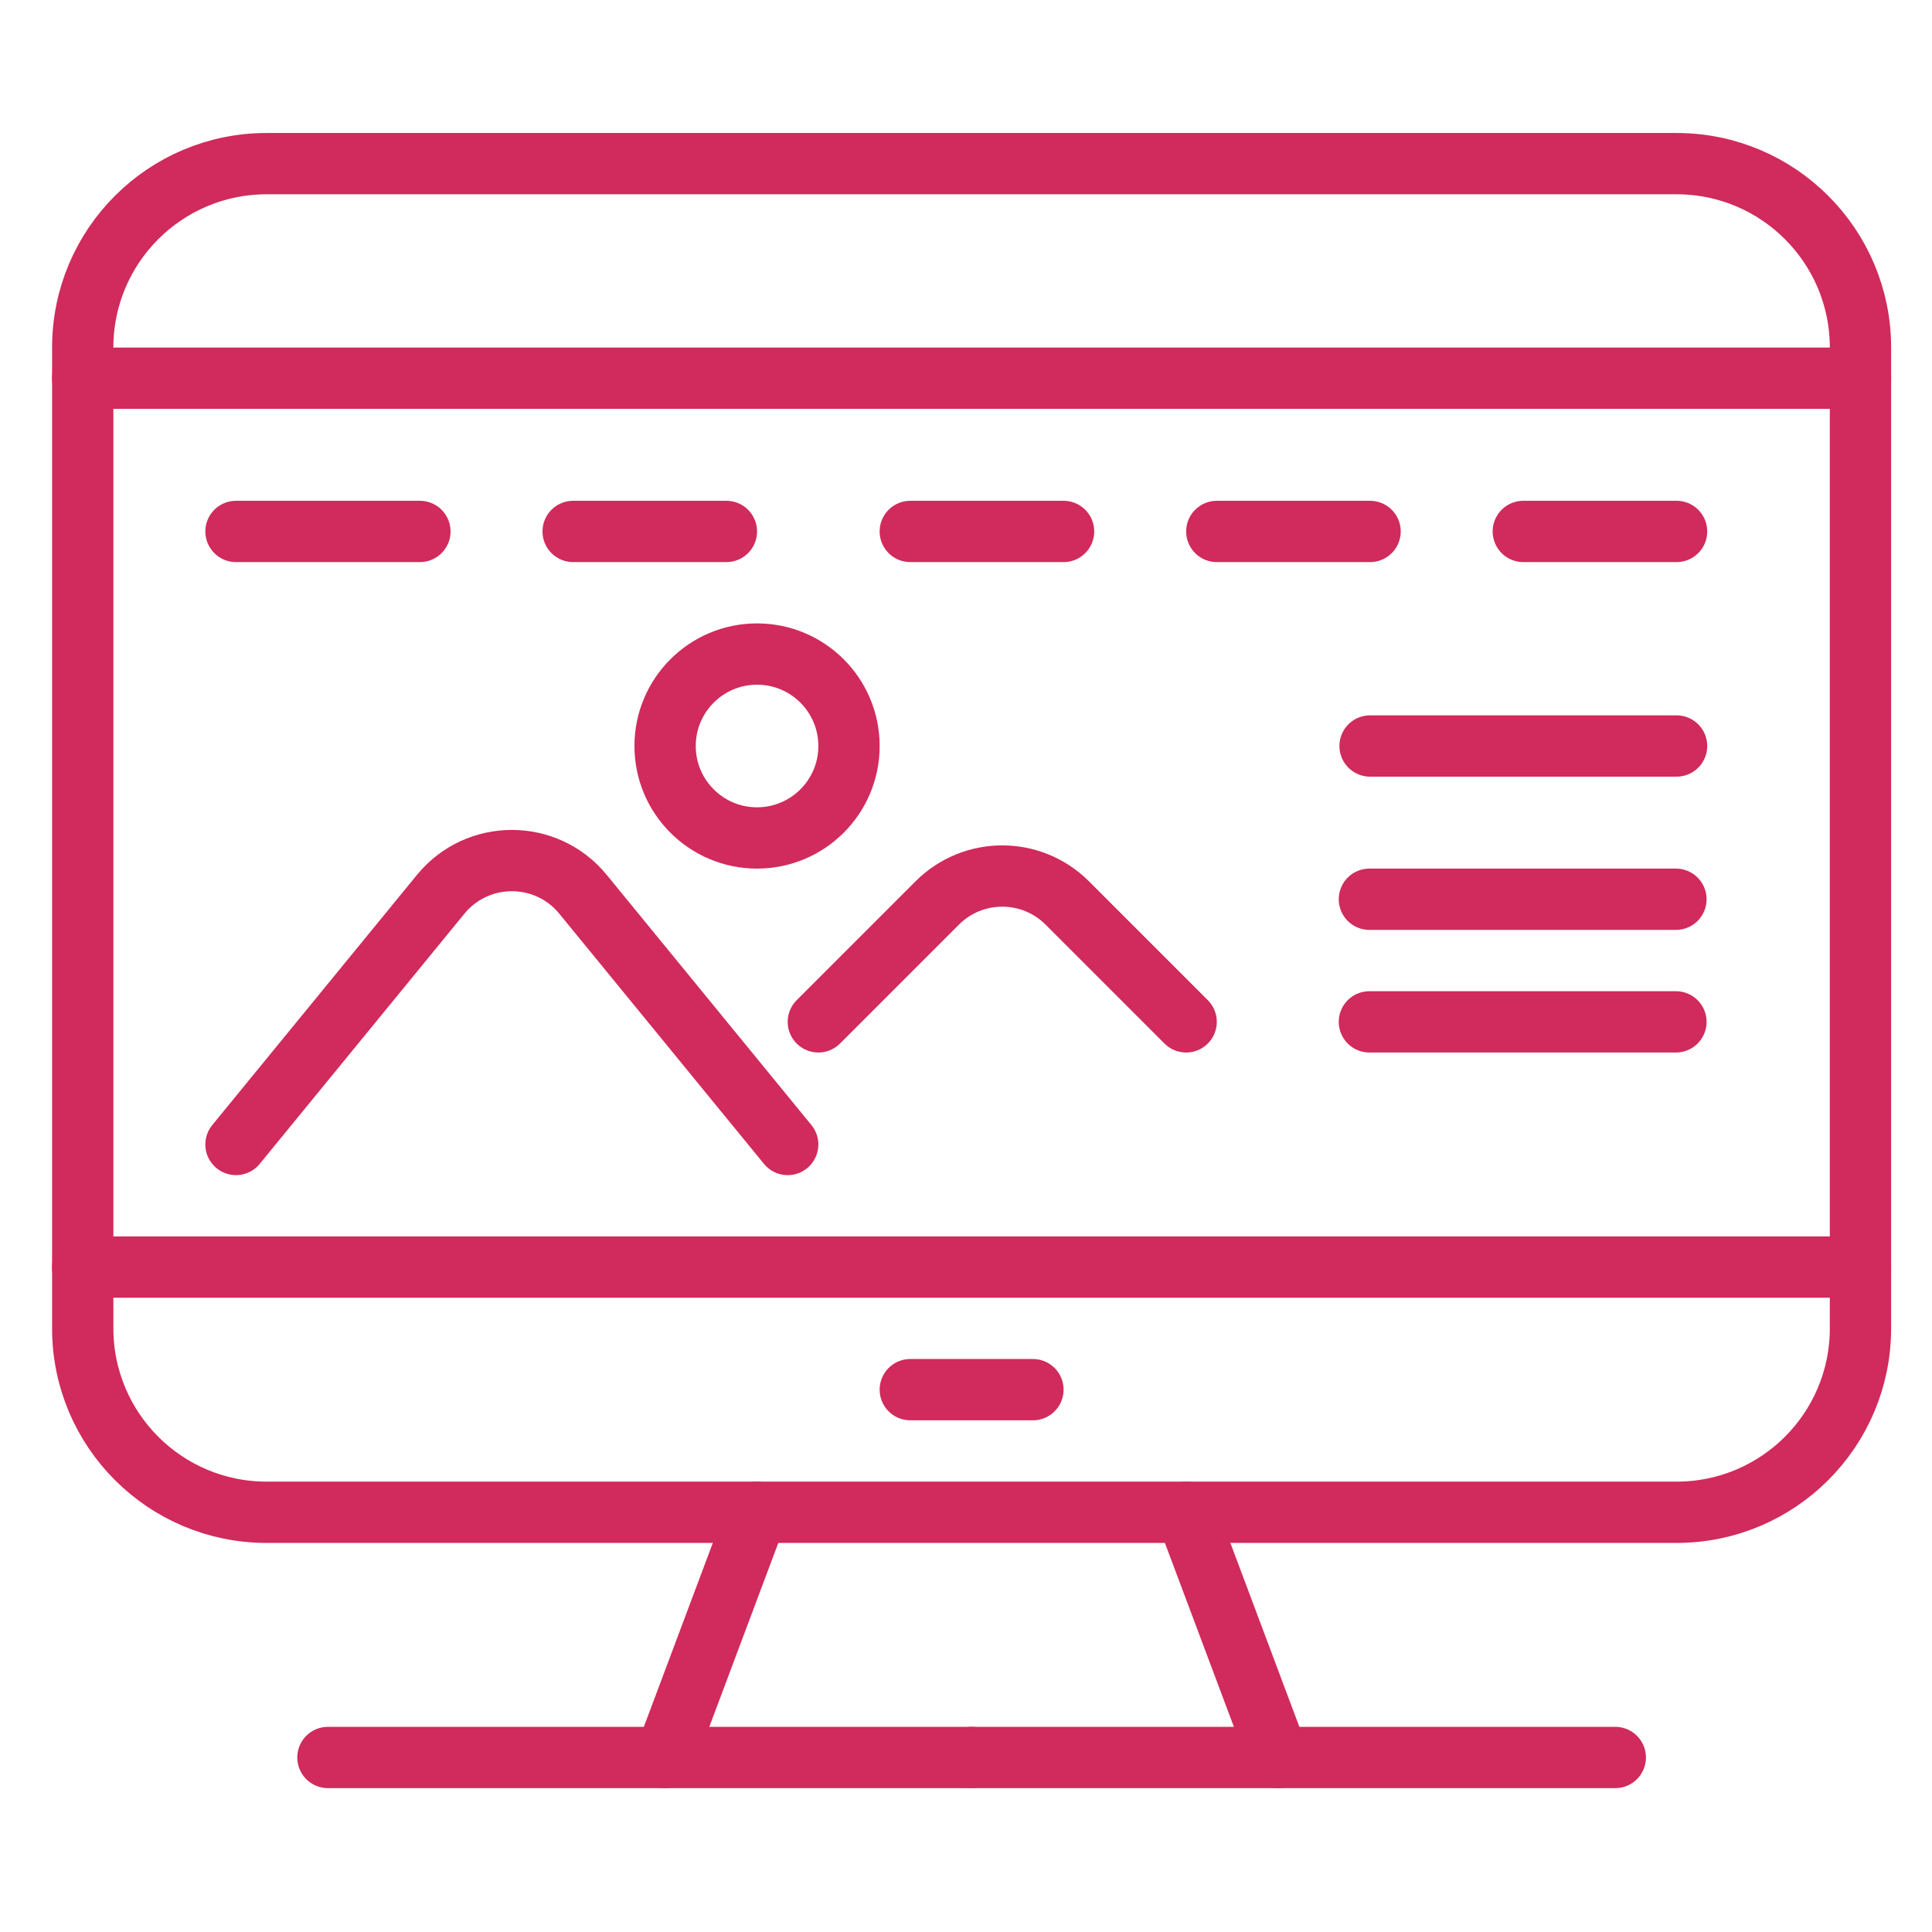
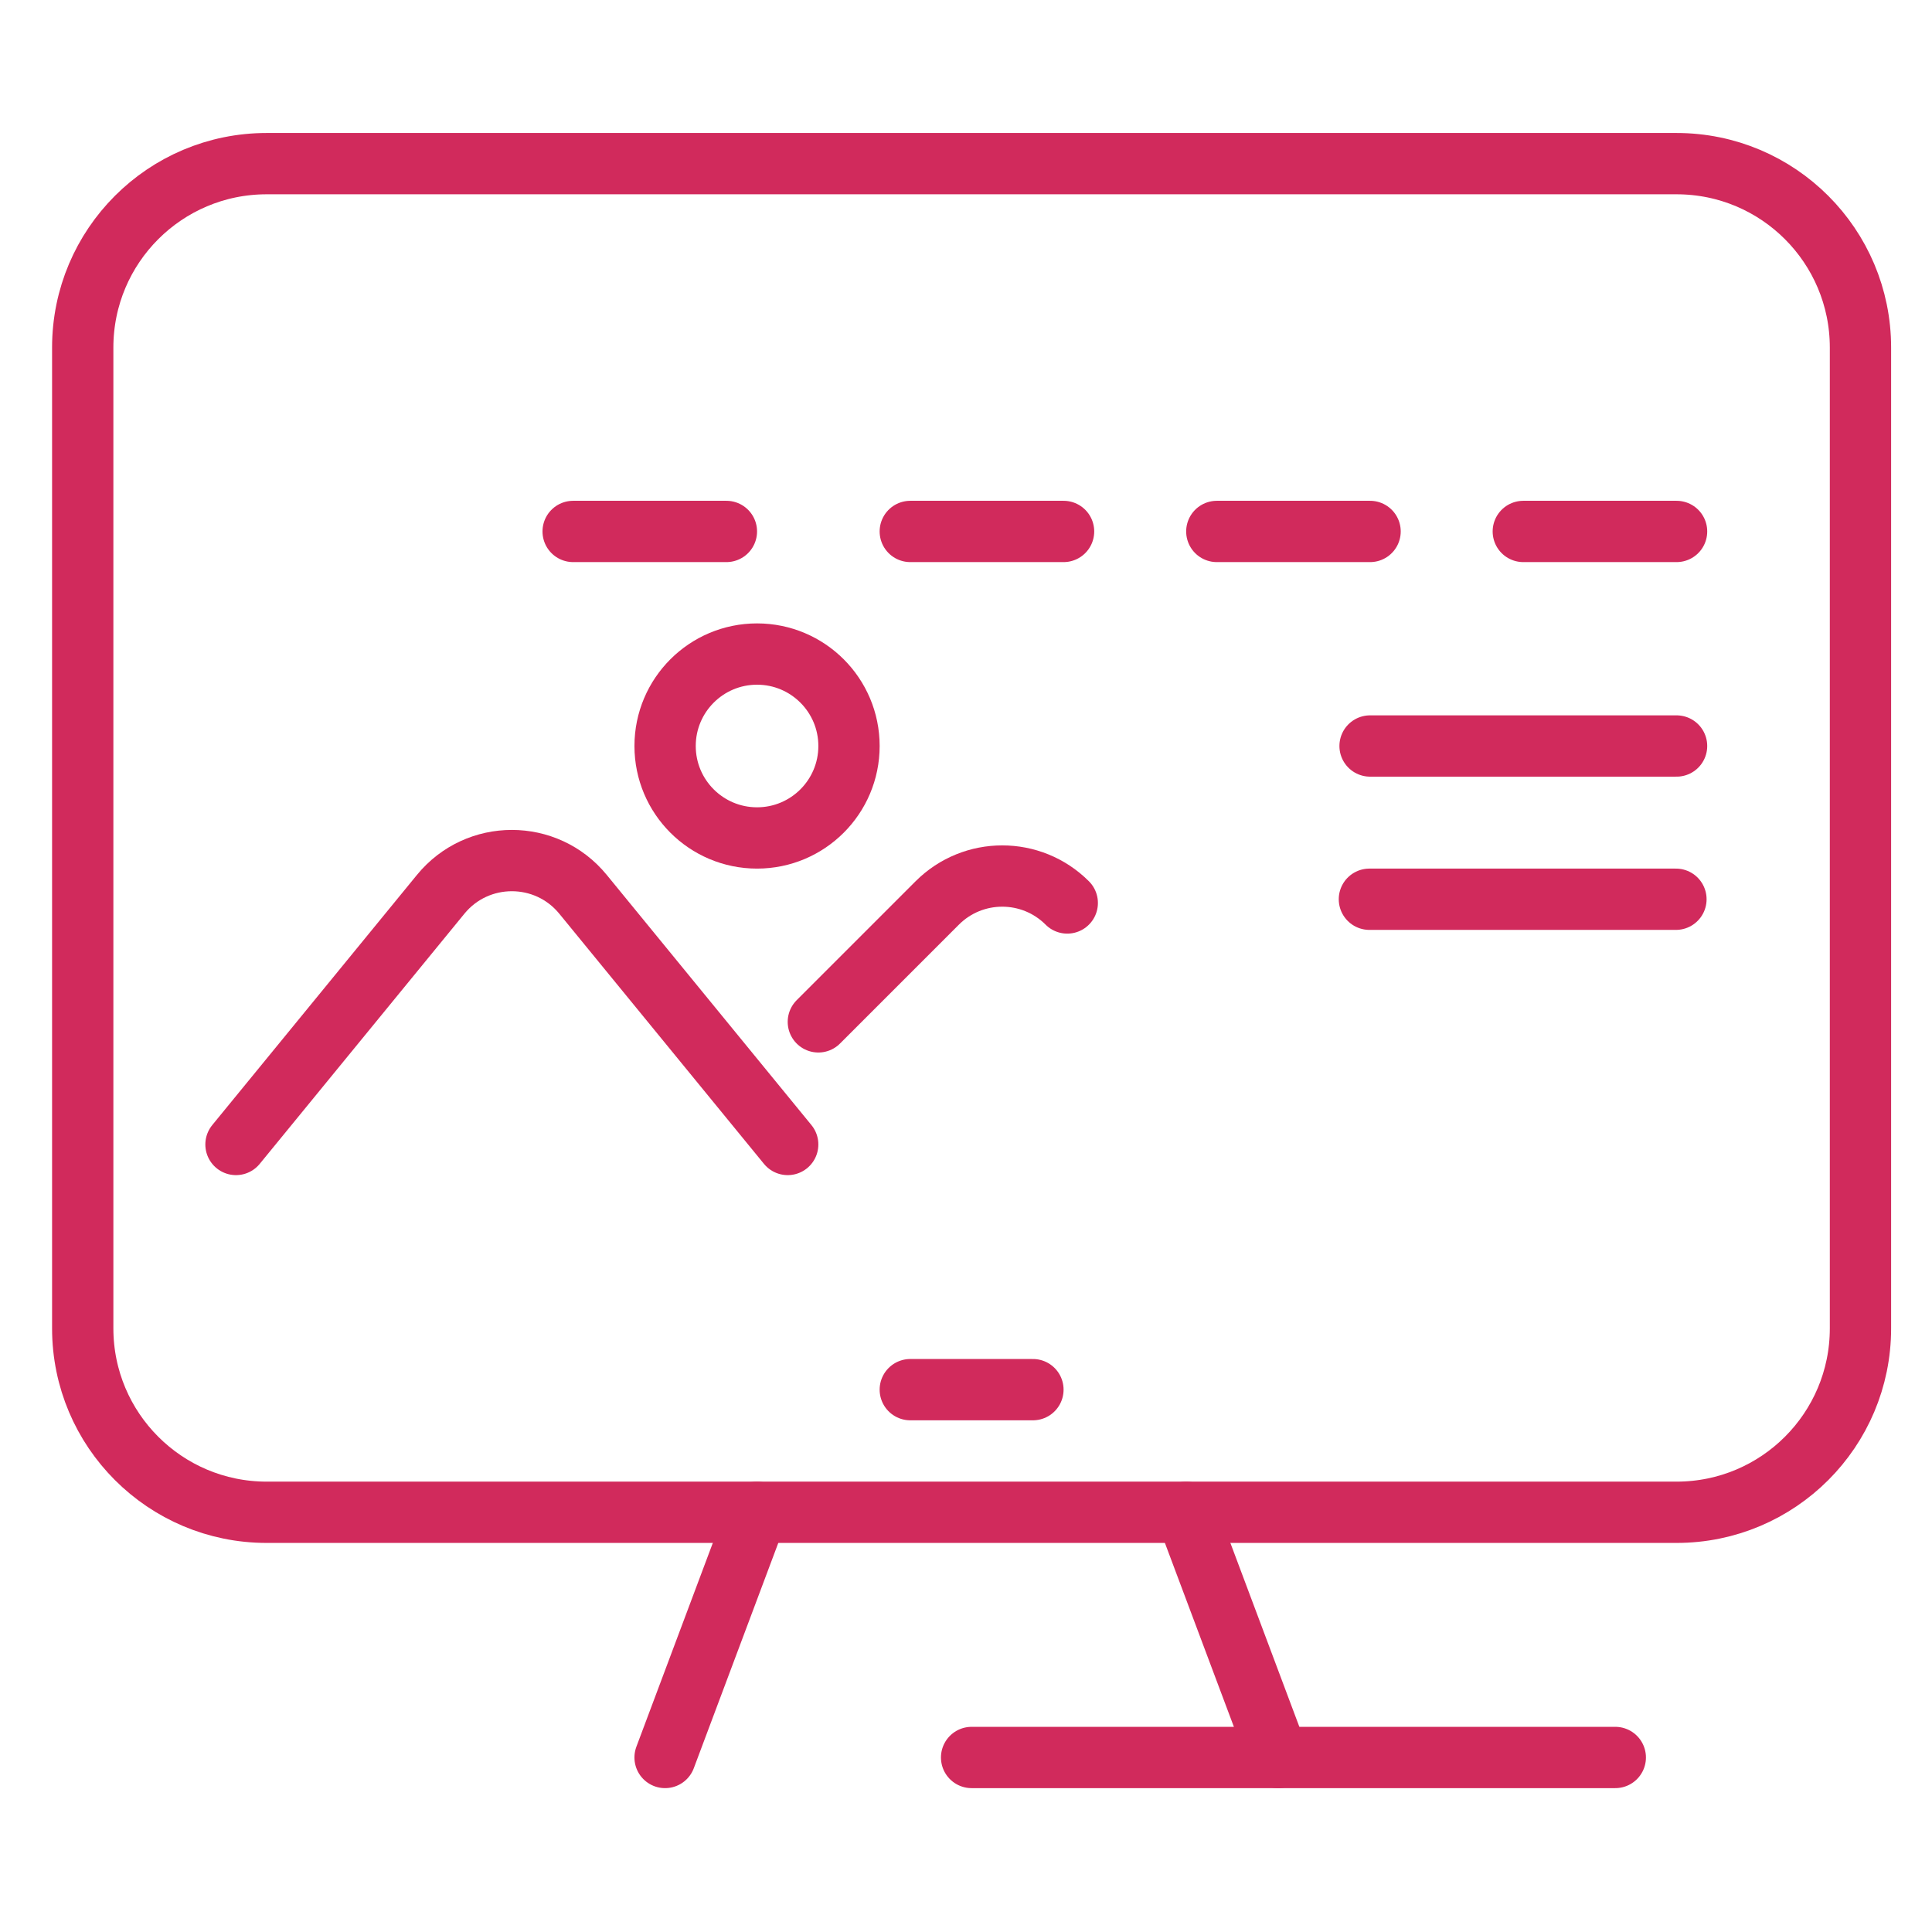
<svg xmlns="http://www.w3.org/2000/svg" version="1.1" id="Calque_1" x="0px" y="0px" width="170px" height="170px" viewBox="0 0 170 170" enable-background="new 0 0 170 170" xml:space="preserve">
  <g>
    <path fill="none" stroke="#D12A5C" stroke-width="5.394" stroke-linecap="round" stroke-linejoin="round" stroke-miterlimit="10" d="   M147.524,133.068H23.461c-8.937,0-16.182-7.245-16.182-16.182V30.581c0-8.936,7.245-16.182,16.182-16.182h124.063   c8.938,0,16.182,7.246,16.182,16.182v86.306C163.706,125.823,156.463,133.068,147.524,133.068z" />
-     <line fill="none" stroke="#D12A5C" stroke-width="5.394" stroke-linecap="round" stroke-linejoin="round" stroke-miterlimit="10" x1="7.279" y1="33.278" x2="163.706" y2="33.278" />
-     <line fill="none" stroke="#D12A5C" stroke-width="5.394" stroke-linecap="round" stroke-linejoin="round" stroke-miterlimit="10" x1="7.279" y1="111.491" x2="163.706" y2="111.491" />
    <line fill="none" stroke="#D12A5C" stroke-width="5.394" stroke-linecap="round" stroke-linejoin="round" stroke-miterlimit="10" x1="90.889" y1="122.278" x2="80.098" y2="122.278" />
-     <line fill="none" stroke="#D12A5C" stroke-width="5.394" stroke-linecap="round" stroke-linejoin="round" stroke-miterlimit="10" x1="20.765" y1="46.763" x2="36.947" y2="46.763" />
    <line fill="none" stroke="#D12A5C" stroke-width="5.394" stroke-linecap="round" stroke-linejoin="round" stroke-miterlimit="10" x1="50.432" y1="46.763" x2="63.917" y2="46.763" />
    <line fill="none" stroke="#D12A5C" stroke-width="5.394" stroke-linecap="round" stroke-linejoin="round" stroke-miterlimit="10" x1="80.098" y1="46.763" x2="93.585" y2="46.763" />
    <line fill="none" stroke="#D12A5C" stroke-width="5.394" stroke-linecap="round" stroke-linejoin="round" stroke-miterlimit="10" x1="107.07" y1="46.763" x2="120.555" y2="46.763" />
    <line fill="none" stroke="#D12A5C" stroke-width="5.394" stroke-linecap="round" stroke-linejoin="round" stroke-miterlimit="10" x1="134.038" y1="46.763" x2="147.524" y2="46.763" />
    <line fill="none" stroke="#D12A5C" stroke-width="5.394" stroke-linecap="round" stroke-linejoin="round" stroke-miterlimit="10" x1="147.524" y1="65.642" x2="120.555" y2="65.642" />
    <line fill="none" stroke="#D12A5C" stroke-width="5.394" stroke-linecap="round" stroke-linejoin="round" stroke-miterlimit="10" x1="147.468" y1="79.126" x2="120.496" y2="79.126" />
-     <line fill="none" stroke="#D12A5C" stroke-width="5.394" stroke-linecap="round" stroke-linejoin="round" stroke-miterlimit="10" x1="147.468" y1="89.915" x2="120.496" y2="89.915" />
    <path fill="none" stroke="#D12A5C" stroke-width="5.394" stroke-linecap="round" stroke-linejoin="round" stroke-miterlimit="10" d="   M20.765,100.704l18.011-22.013c3.238-3.957,9.287-3.957,12.524,0l18.011,22.013" />
-     <path fill="none" stroke="#D12A5C" stroke-width="5.394" stroke-linecap="round" stroke-linejoin="round" stroke-miterlimit="10" d="   M72.008,89.915l10.46-10.461c3.16-3.16,8.282-3.16,11.442,0l10.46,10.461" />
+     <path fill="none" stroke="#D12A5C" stroke-width="5.394" stroke-linecap="round" stroke-linejoin="round" stroke-miterlimit="10" d="   M72.008,89.915l10.46-10.461c3.16-3.16,8.282-3.16,11.442,0" />
    <circle fill="none" stroke="#D12A5C" stroke-width="5.394" stroke-linecap="round" stroke-linejoin="round" stroke-miterlimit="10" cx="66.614" cy="65.642" r="8.091" />
    <line fill="none" stroke="#D12A5C" stroke-width="5.394" stroke-linecap="round" stroke-linejoin="round" stroke-miterlimit="10" x1="66.614" y1="133.068" x2="58.522" y2="154.644" />
    <line fill="none" stroke="#D12A5C" stroke-width="5.394" stroke-linecap="round" stroke-linejoin="round" stroke-miterlimit="10" x1="104.371" y1="133.068" x2="112.464" y2="154.644" />
-     <line fill="none" stroke="#D12A5C" stroke-width="5.394" stroke-linecap="round" stroke-linejoin="round" stroke-miterlimit="10" x1="28.855" y1="154.644" x2="85.493" y2="154.644" />
    <line fill="none" stroke="#D12A5C" stroke-width="5.394" stroke-linecap="round" stroke-linejoin="round" stroke-miterlimit="10" x1="142.132" y1="154.644" x2="85.493" y2="154.644" />
  </g>
</svg>